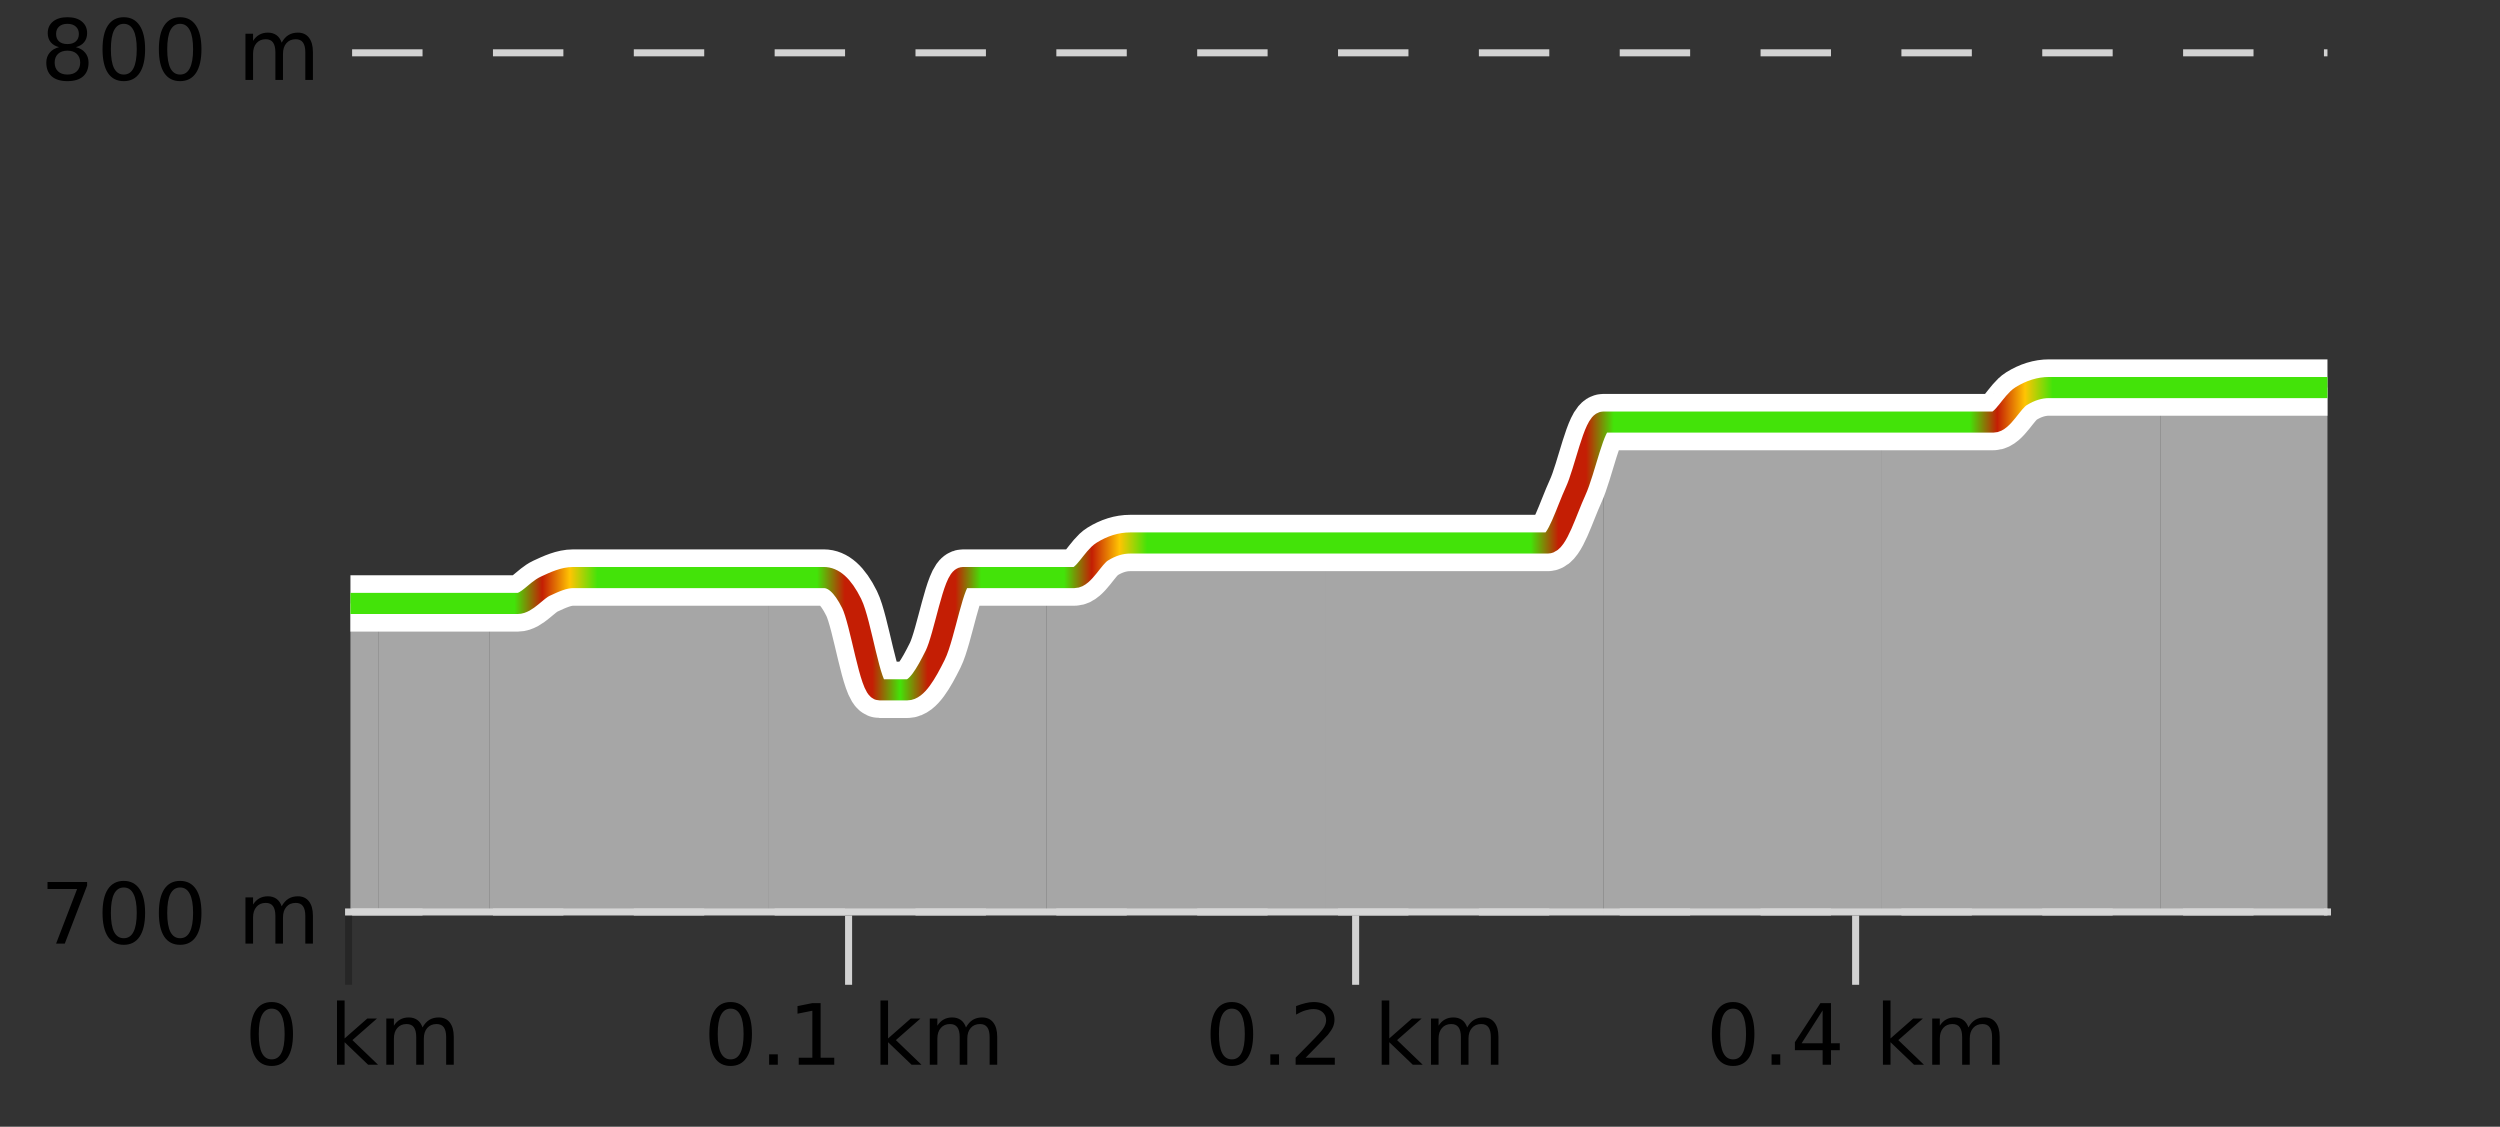
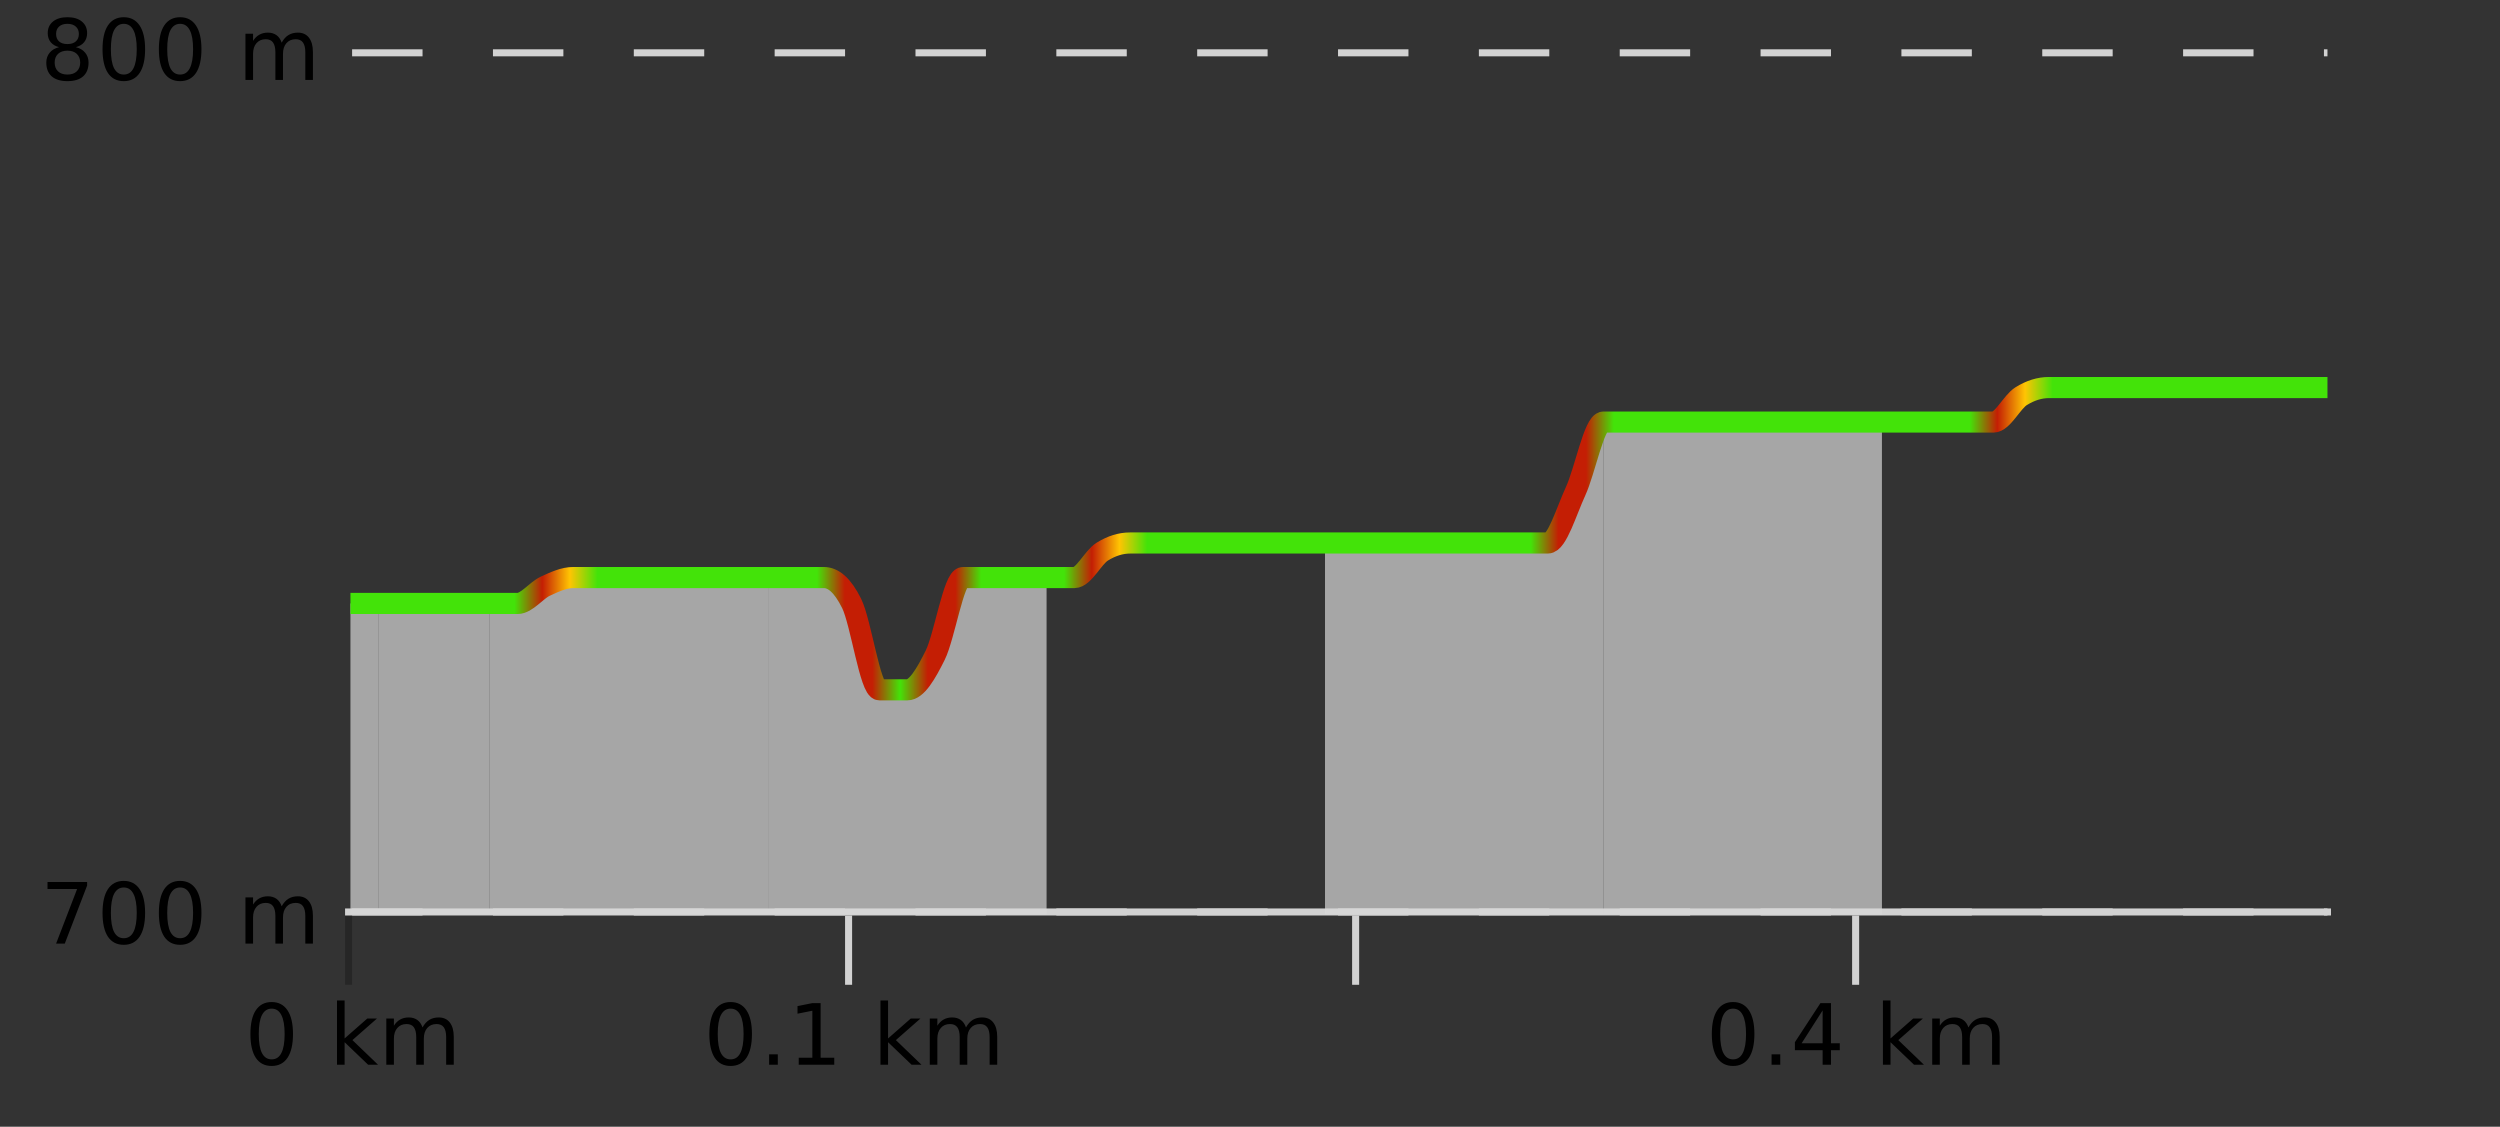
<svg xmlns="http://www.w3.org/2000/svg" width="355pt" height="160pt" viewBox="0 0 355 160" version="1.1">
  <rect x="0" y="0" width="355" height="160" fill="#333333" stroke="none" />
  <defs>
    <clipPath id="clip1">
-       <path d="M 306 55 L 330.5 55 L 330.5 129.84 L 306 129.84 Z M 306 55 " />
-     </clipPath>
+       </clipPath>
    <clipPath id="clip2">
-       <path d="M 267 55 L 307 55 L 307 129.84 L 267 129.84 Z M 267 55 " />
-     </clipPath>
+       </clipPath>
    <clipPath id="clip3">
      <path d="M 227 59 L 268 59 L 268 129.84 L 227 129.84 Z M 227 59 " />
    </clipPath>
    <clipPath id="clip4">
      <path d="M 188 59 L 228 59 L 228 129.84 L 188 129.84 Z M 188 59 " />
    </clipPath>
    <clipPath id="clip5">
      <path d="M 148 77 L 189 77 L 189 129.84 L 148 129.84 Z M 148 77 " />
    </clipPath>
    <clipPath id="clip6">
      <path d="M 109 82 L 149 82 L 149 129.84 L 109 129.84 Z M 109 82 " />
    </clipPath>
    <clipPath id="clip7">
      <path d="M 69 82 L 110 82 L 110 129.84 L 69 129.84 Z M 69 82 " />
    </clipPath>
    <clipPath id="clip8">
      <path d="M 53 85 L 70 85 L 70 129.84 L 53 129.84 Z M 53 85 " />
    </clipPath>
    <clipPath id="clip9">
      <path d="M 49.762 85 L 54 85 L 54 129.84 L 49.762 129.84 Z M 49.762 85 " />
    </clipPath>
    <clipPath id="clip10">
      <path d="M 45.762 3.199 L 334.5 3.199 L 334.5 133.84 L 45.762 133.84 Z M 45.762 3.199 " />
    </clipPath>
    <clipPath id="clip11">
      <path d="M 48.262 12 L 332 12 L 332 131.34 L 48.262 131.34 Z M 48.262 12 " />
    </clipPath>
    <linearGradient id="linear0" gradientUnits="userSpaceOnUse" x1="49.76" y1="0" x2="330.5" y2="0">
      <stop offset="0" style="stop-color:rgb(26.275%,89.02%,3.529%);stop-opacity:1;" />
      <stop offset="0.014" style="stop-color:rgb(26.275%,89.02%,3.529%);stop-opacity:1;" />
      <stop offset="0.028" style="stop-color:rgb(26.275%,89.02%,3.529%);stop-opacity:1;" />
      <stop offset="0.042" style="stop-color:rgb(26.275%,89.02%,3.529%);stop-opacity:1;" />
      <stop offset="0.056" style="stop-color:rgb(26.275%,89.02%,3.529%);stop-opacity:1;" />
      <stop offset="0.069" style="stop-color:rgb(26.275%,89.02%,3.529%);stop-opacity:1;" />
      <stop offset="0.083" style="stop-color:rgb(26.275%,89.02%,3.529%);stop-opacity:1;" />
      <stop offset="0.097" style="stop-color:rgb(76.863%,11.765%,1.569%);stop-opacity:1;" />
      <stop offset="0.111" style="stop-color:rgb(100%,76.863%,1.176%);stop-opacity:1;" />
      <stop offset="0.125" style="stop-color:rgb(26.275%,89.02%,3.529%);stop-opacity:1;" />
      <stop offset="0.139" style="stop-color:rgb(26.275%,89.02%,3.529%);stop-opacity:1;" />
      <stop offset="0.153" style="stop-color:rgb(26.275%,89.02%,3.529%);stop-opacity:1;" />
      <stop offset="0.167" style="stop-color:rgb(26.275%,89.02%,3.529%);stop-opacity:1;" />
      <stop offset="0.181" style="stop-color:rgb(26.275%,89.02%,3.529%);stop-opacity:1;" />
      <stop offset="0.194" style="stop-color:rgb(26.275%,89.02%,3.529%);stop-opacity:1;" />
      <stop offset="0.208" style="stop-color:rgb(26.275%,89.02%,3.529%);stop-opacity:1;" />
      <stop offset="0.222" style="stop-color:rgb(26.275%,89.02%,3.529%);stop-opacity:1;" />
      <stop offset="0.236" style="stop-color:rgb(26.275%,89.02%,3.529%);stop-opacity:1;" />
      <stop offset="0.25" style="stop-color:rgb(76.863%,11.765%,1.569%);stop-opacity:1;" />
      <stop offset="0.264" style="stop-color:rgb(76.863%,11.765%,1.569%);stop-opacity:1;" />
      <stop offset="0.278" style="stop-color:rgb(26.275%,89.02%,3.529%);stop-opacity:1;" />
      <stop offset="0.292" style="stop-color:rgb(76.863%,11.765%,1.569%);stop-opacity:1;" />
      <stop offset="0.306" style="stop-color:rgb(76.863%,11.765%,1.569%);stop-opacity:1;" />
      <stop offset="0.319" style="stop-color:rgb(26.275%,89.02%,3.529%);stop-opacity:1;" />
      <stop offset="0.333" style="stop-color:rgb(26.275%,89.02%,3.529%);stop-opacity:1;" />
      <stop offset="0.347" style="stop-color:rgb(26.275%,89.02%,3.529%);stop-opacity:1;" />
      <stop offset="0.361" style="stop-color:rgb(26.275%,89.02%,3.529%);stop-opacity:1;" />
      <stop offset="0.375" style="stop-color:rgb(76.863%,11.765%,1.569%);stop-opacity:1;" />
      <stop offset="0.389" style="stop-color:rgb(100%,76.863%,1.176%);stop-opacity:1;" />
      <stop offset="0.403" style="stop-color:rgb(26.275%,89.02%,3.529%);stop-opacity:1;" />
      <stop offset="0.417" style="stop-color:rgb(26.275%,89.02%,3.529%);stop-opacity:1;" />
      <stop offset="0.431" style="stop-color:rgb(26.275%,89.02%,3.529%);stop-opacity:1;" />
      <stop offset="0.444" style="stop-color:rgb(26.275%,89.02%,3.529%);stop-opacity:1;" />
      <stop offset="0.458" style="stop-color:rgb(26.275%,89.02%,3.529%);stop-opacity:1;" />
      <stop offset="0.472" style="stop-color:rgb(26.275%,89.02%,3.529%);stop-opacity:1;" />
      <stop offset="0.486" style="stop-color:rgb(26.275%,89.02%,3.529%);stop-opacity:1;" />
      <stop offset="0.5" style="stop-color:rgb(26.275%,89.02%,3.529%);stop-opacity:1;" />
      <stop offset="0.514" style="stop-color:rgb(26.275%,89.02%,3.529%);stop-opacity:1;" />
      <stop offset="0.528" style="stop-color:rgb(26.275%,89.02%,3.529%);stop-opacity:1;" />
      <stop offset="0.542" style="stop-color:rgb(26.275%,89.02%,3.529%);stop-opacity:1;" />
      <stop offset="0.556" style="stop-color:rgb(26.275%,89.02%,3.529%);stop-opacity:1;" />
      <stop offset="0.569" style="stop-color:rgb(26.275%,89.02%,3.529%);stop-opacity:1;" />
      <stop offset="0.583" style="stop-color:rgb(26.275%,89.02%,3.529%);stop-opacity:1;" />
      <stop offset="0.597" style="stop-color:rgb(26.275%,89.02%,3.529%);stop-opacity:1;" />
      <stop offset="0.611" style="stop-color:rgb(76.863%,11.765%,1.569%);stop-opacity:1;" />
      <stop offset="0.625" style="stop-color:rgb(76.863%,11.765%,1.569%);stop-opacity:1;" />
      <stop offset="0.639" style="stop-color:rgb(26.275%,89.02%,3.529%);stop-opacity:1;" />
      <stop offset="0.653" style="stop-color:rgb(26.275%,89.02%,3.529%);stop-opacity:1;" />
      <stop offset="0.667" style="stop-color:rgb(26.275%,89.02%,3.529%);stop-opacity:1;" />
      <stop offset="0.681" style="stop-color:rgb(26.275%,89.02%,3.529%);stop-opacity:1;" />
      <stop offset="0.694" style="stop-color:rgb(26.275%,89.02%,3.529%);stop-opacity:1;" />
      <stop offset="0.708" style="stop-color:rgb(26.275%,89.02%,3.529%);stop-opacity:1;" />
      <stop offset="0.722" style="stop-color:rgb(26.275%,89.02%,3.529%);stop-opacity:1;" />
      <stop offset="0.736" style="stop-color:rgb(26.275%,89.02%,3.529%);stop-opacity:1;" />
      <stop offset="0.75" style="stop-color:rgb(26.275%,89.02%,3.529%);stop-opacity:1;" />
      <stop offset="0.764" style="stop-color:rgb(26.275%,89.02%,3.529%);stop-opacity:1;" />
      <stop offset="0.778" style="stop-color:rgb(26.275%,89.02%,3.529%);stop-opacity:1;" />
      <stop offset="0.792" style="stop-color:rgb(26.275%,89.02%,3.529%);stop-opacity:1;" />
      <stop offset="0.806" style="stop-color:rgb(26.275%,89.02%,3.529%);stop-opacity:1;" />
      <stop offset="0.819" style="stop-color:rgb(26.275%,89.02%,3.529%);stop-opacity:1;" />
      <stop offset="0.833" style="stop-color:rgb(76.863%,11.765%,1.569%);stop-opacity:1;" />
      <stop offset="0.847" style="stop-color:rgb(100%,76.863%,1.176%);stop-opacity:1;" />
      <stop offset="0.861" style="stop-color:rgb(26.275%,89.02%,3.529%);stop-opacity:1;" />
      <stop offset="0.875" style="stop-color:rgb(26.275%,89.02%,3.529%);stop-opacity:1;" />
      <stop offset="0.889" style="stop-color:rgb(26.275%,89.02%,3.529%);stop-opacity:1;" />
      <stop offset="0.903" style="stop-color:rgb(26.275%,89.02%,3.529%);stop-opacity:1;" />
      <stop offset="0.917" style="stop-color:rgb(26.275%,89.02%,3.529%);stop-opacity:1;" />
      <stop offset="0.931" style="stop-color:rgb(26.275%,89.02%,3.529%);stop-opacity:1;" />
      <stop offset="0.944" style="stop-color:rgb(26.275%,89.02%,3.529%);stop-opacity:1;" />
      <stop offset="0.958" style="stop-color:rgb(26.275%,89.02%,3.529%);stop-opacity:1;" />
      <stop offset="0.972" style="stop-color:rgb(26.275%,89.02%,3.529%);stop-opacity:1;" />
      <stop offset="0.986" style="stop-color:rgb(26.275%,89.02%,3.529%);stop-opacity:1;" />
      <stop offset="1" style="stop-color:rgb(26.275%,89.02%,3.529%);stop-opacity:1;" />
    </linearGradient>
  </defs>
  <g id="surface1">
    <path style="fill:none;stroke-width:1;stroke-linecap:butt;stroke-linejoin:miter;stroke:rgb(0%,0%,0%);stroke-opacity:0.247;stroke-miterlimit:10;" d="M 49.5 130 L 49.5 139.84 " />
    <path style="fill:none;stroke-width:1;stroke-linecap:butt;stroke-linejoin:miter;stroke:rgb(82.353%,82.353%,82.353%);stroke-opacity:1;stroke-miterlimit:10;" d="M 120.5 130 L 120.5 139.84 " />
    <path style="fill:none;stroke-width:1;stroke-linecap:butt;stroke-linejoin:miter;stroke:rgb(82.353%,82.353%,82.353%);stroke-opacity:1;stroke-miterlimit:10;" d="M 192.5 130 L 192.5 139.84 " />
    <path style="fill:none;stroke-width:1;stroke-linecap:butt;stroke-linejoin:miter;stroke:rgb(82.353%,82.353%,82.353%);stroke-opacity:1;stroke-miterlimit:10;" d="M 263.5 130 L 263.5 139.84 " />
    <path style="fill:none;stroke-width:1;stroke-linecap:butt;stroke-linejoin:miter;stroke:rgb(82.353%,82.353%,82.353%);stroke-opacity:1;stroke-miterlimit:10;" d="M 49 129.5 L 331 129.5 " />
    <path style=" stroke:none;fill-rule:nonzero;fill:rgb(0%,0%,0%);fill-opacity:1;" d="M 38.574 143.227 C 37.969 143.227 37.512 143.531 37.199 144.133 C 36.895 144.727 36.746 145.629 36.746 146.836 C 36.746 148.035 36.895 148.938 37.199 149.539 C 37.512 150.133 37.969 150.43 38.574 150.43 C 39.188 150.43 39.645 150.133 39.949 149.539 C 40.262 148.938 40.418 148.035 40.418 146.836 C 40.418 145.629 40.262 144.727 39.949 144.133 C 39.645 143.531 39.188 143.227 38.574 143.227 Z M 38.574 142.289 C 39.551 142.289 40.301 142.68 40.824 143.461 C 41.344 144.234 41.605 145.359 41.605 146.836 C 41.605 148.305 41.344 149.43 40.824 150.211 C 40.301 150.984 39.551 151.367 38.574 151.367 C 37.594 151.367 36.844 150.984 36.324 150.211 C 35.812 149.43 35.559 148.305 35.559 146.836 C 35.559 145.359 35.812 144.234 36.324 143.461 C 36.844 142.68 37.594 142.289 38.574 142.289 Z M 47.855 142.07 L 48.934 142.07 L 48.934 147.461 L 52.152 144.633 L 53.527 144.633 L 50.043 147.695 L 53.684 151.195 L 52.277 151.195 L 48.934 147.992 L 48.934 151.195 L 47.855 151.195 Z M 59.996 145.898 C 60.266 145.41 60.59 145.051 60.965 144.82 C 61.34 144.594 61.781 144.477 62.293 144.477 C 62.98 144.477 63.504 144.719 63.871 145.195 C 64.246 145.676 64.434 146.352 64.434 147.227 L 64.434 151.195 L 63.355 151.195 L 63.355 147.273 C 63.355 146.641 63.238 146.172 63.012 145.867 C 62.793 145.566 62.453 145.414 61.996 145.414 C 61.434 145.414 60.988 145.602 60.668 145.977 C 60.344 146.344 60.184 146.848 60.184 147.492 L 60.184 151.195 L 59.105 151.195 L 59.105 147.273 C 59.105 146.641 58.988 146.172 58.762 145.867 C 58.543 145.566 58.199 145.414 57.73 145.414 C 57.176 145.414 56.738 145.602 56.418 145.977 C 56.094 146.344 55.934 146.848 55.934 147.492 L 55.934 151.195 L 54.855 151.195 L 54.855 144.633 L 55.934 144.633 L 55.934 145.648 C 56.184 145.254 56.48 144.961 56.824 144.773 C 57.168 144.578 57.574 144.477 58.043 144.477 C 58.52 144.477 58.926 144.598 59.262 144.836 C 59.594 145.078 59.84 145.43 59.996 145.898 Z M 34.762 140.055 " />
    <path style=" stroke:none;fill-rule:nonzero;fill:rgb(0%,0%,0%);fill-opacity:1;" d="M 103.746 143.227 C 103.141 143.227 102.684 143.531 102.371 144.133 C 102.066 144.727 101.918 145.629 101.918 146.836 C 101.918 148.035 102.066 148.938 102.371 149.539 C 102.684 150.133 103.141 150.43 103.746 150.43 C 104.359 150.43 104.816 150.133 105.121 149.539 C 105.434 148.938 105.59 148.035 105.59 146.836 C 105.59 145.629 105.434 144.727 105.121 144.133 C 104.816 143.531 104.359 143.227 103.746 143.227 Z M 103.746 142.289 C 104.723 142.289 105.473 142.68 105.996 143.461 C 106.516 144.234 106.777 145.359 106.777 146.836 C 106.777 148.305 106.516 149.43 105.996 150.211 C 105.473 150.984 104.723 151.367 103.746 151.367 C 102.766 151.367 102.016 150.984 101.496 150.211 C 100.984 149.43 100.73 148.305 100.73 146.836 C 100.73 145.359 100.984 144.234 101.496 143.461 C 102.016 142.68 102.766 142.289 103.746 142.289 Z M 109.215 149.711 L 110.449 149.711 L 110.449 151.195 L 109.215 151.195 Z M 113.418 150.195 L 115.355 150.195 L 115.355 143.523 L 113.246 143.945 L 113.246 142.867 L 115.34 142.445 L 116.527 142.445 L 116.527 150.195 L 118.465 150.195 L 118.465 151.195 L 113.418 151.195 Z M 125.027 142.07 L 126.105 142.07 L 126.105 147.461 L 129.324 144.633 L 130.699 144.633 L 127.215 147.695 L 130.855 151.195 L 129.449 151.195 L 126.105 147.992 L 126.105 151.195 L 125.027 151.195 Z M 137.168 145.898 C 137.438 145.41 137.762 145.051 138.137 144.82 C 138.512 144.594 138.953 144.477 139.465 144.477 C 140.152 144.477 140.676 144.719 141.043 145.195 C 141.418 145.676 141.605 146.352 141.605 147.227 L 141.605 151.195 L 140.527 151.195 L 140.527 147.273 C 140.527 146.641 140.41 146.172 140.184 145.867 C 139.965 145.566 139.625 145.414 139.168 145.414 C 138.605 145.414 138.16 145.602 137.84 145.977 C 137.516 146.344 137.355 146.848 137.355 147.492 L 137.355 151.195 L 136.277 151.195 L 136.277 147.273 C 136.277 146.641 136.16 146.172 135.934 145.867 C 135.715 145.566 135.371 145.414 134.902 145.414 C 134.348 145.414 133.91 145.602 133.59 145.977 C 133.266 146.344 133.105 146.848 133.105 147.492 L 133.105 151.195 L 132.027 151.195 L 132.027 144.633 L 133.105 144.633 L 133.105 145.648 C 133.355 145.254 133.652 144.961 133.996 144.773 C 134.34 144.578 134.746 144.477 135.215 144.477 C 135.691 144.477 136.098 144.598 136.434 144.836 C 136.766 145.078 137.012 145.43 137.168 145.898 Z M 99.934 140.055 " />
-     <path style=" stroke:none;fill-rule:nonzero;fill:rgb(0%,0%,0%);fill-opacity:1;" d="M 174.918 143.227 C 174.312 143.227 173.855 143.531 173.543 144.133 C 173.238 144.727 173.09 145.629 173.09 146.836 C 173.09 148.035 173.238 148.938 173.543 149.539 C 173.855 150.133 174.312 150.43 174.918 150.43 C 175.531 150.43 175.988 150.133 176.293 149.539 C 176.605 148.938 176.762 148.035 176.762 146.836 C 176.762 145.629 176.605 144.727 176.293 144.133 C 175.988 143.531 175.531 143.227 174.918 143.227 Z M 174.918 142.289 C 175.895 142.289 176.645 142.68 177.168 143.461 C 177.688 144.234 177.949 145.359 177.949 146.836 C 177.949 148.305 177.688 149.43 177.168 150.211 C 176.645 150.984 175.895 151.367 174.918 151.367 C 173.938 151.367 173.188 150.984 172.668 150.211 C 172.156 149.43 171.902 148.305 171.902 146.836 C 171.902 145.359 172.156 144.234 172.668 143.461 C 173.188 142.68 173.938 142.289 174.918 142.289 Z M 180.387 149.711 L 181.621 149.711 L 181.621 151.195 L 180.387 151.195 Z M 185.402 150.195 L 189.543 150.195 L 189.543 151.195 L 183.98 151.195 L 183.98 150.195 C 184.426 149.738 185.035 149.117 185.809 148.336 C 186.59 147.547 187.078 147.035 187.277 146.805 C 187.66 146.391 187.926 146.035 188.074 145.742 C 188.23 145.441 188.309 145.148 188.309 144.867 C 188.309 144.398 188.141 144.02 187.809 143.727 C 187.484 143.438 187.062 143.289 186.543 143.289 C 186.168 143.289 185.77 143.352 185.355 143.477 C 184.949 143.602 184.512 143.801 184.043 144.07 L 184.043 142.867 C 184.52 142.68 184.965 142.539 185.371 142.445 C 185.785 142.344 186.168 142.289 186.512 142.289 C 187.418 142.289 188.141 142.52 188.684 142.977 C 189.223 143.426 189.496 144.031 189.496 144.789 C 189.496 145.145 189.426 145.484 189.293 145.805 C 189.156 146.129 188.91 146.508 188.559 146.945 C 188.453 147.062 188.141 147.391 187.621 147.93 C 187.098 148.473 186.359 149.227 185.402 150.195 Z M 196.199 142.07 L 197.277 142.07 L 197.277 147.461 L 200.496 144.633 L 201.871 144.633 L 198.387 147.695 L 202.027 151.195 L 200.621 151.195 L 197.277 147.992 L 197.277 151.195 L 196.199 151.195 Z M 208.34 145.898 C 208.609 145.41 208.934 145.051 209.309 144.82 C 209.684 144.594 210.125 144.477 210.637 144.477 C 211.324 144.477 211.848 144.719 212.215 145.195 C 212.59 145.676 212.777 146.352 212.777 147.227 L 212.777 151.195 L 211.699 151.195 L 211.699 147.273 C 211.699 146.641 211.582 146.172 211.355 145.867 C 211.137 145.566 210.797 145.414 210.34 145.414 C 209.777 145.414 209.332 145.602 209.012 145.977 C 208.688 146.344 208.527 146.848 208.527 147.492 L 208.527 151.195 L 207.449 151.195 L 207.449 147.273 C 207.449 146.641 207.332 146.172 207.105 145.867 C 206.887 145.566 206.543 145.414 206.074 145.414 C 205.52 145.414 205.082 145.602 204.762 145.977 C 204.438 146.344 204.277 146.848 204.277 147.492 L 204.277 151.195 L 203.199 151.195 L 203.199 144.633 L 204.277 144.633 L 204.277 145.648 C 204.527 145.254 204.824 144.961 205.168 144.773 C 205.512 144.578 205.918 144.477 206.387 144.477 C 206.863 144.477 207.27 144.598 207.605 144.836 C 207.938 145.078 208.184 145.43 208.34 145.898 Z M 171.105 140.055 " />
    <path style=" stroke:none;fill-rule:nonzero;fill:rgb(0%,0%,0%);fill-opacity:1;" d="M 246.094 143.227 C 245.488 143.227 245.031 143.531 244.719 144.133 C 244.414 144.727 244.266 145.629 244.266 146.836 C 244.266 148.035 244.414 148.938 244.719 149.539 C 245.031 150.133 245.488 150.43 246.094 150.43 C 246.707 150.43 247.164 150.133 247.469 149.539 C 247.781 148.938 247.938 148.035 247.938 146.836 C 247.938 145.629 247.781 144.727 247.469 144.133 C 247.164 143.531 246.707 143.227 246.094 143.227 Z M 246.094 142.289 C 247.07 142.289 247.82 142.68 248.344 143.461 C 248.863 144.234 249.125 145.359 249.125 146.836 C 249.125 148.305 248.863 149.43 248.344 150.211 C 247.82 150.984 247.07 151.367 246.094 151.367 C 245.113 151.367 244.363 150.984 243.844 150.211 C 243.332 149.43 243.078 148.305 243.078 146.836 C 243.078 145.359 243.332 144.234 243.844 143.461 C 244.363 142.68 245.113 142.289 246.094 142.289 Z M 251.562 149.711 L 252.797 149.711 L 252.797 151.195 L 251.562 151.195 Z M 258.812 143.477 L 255.828 148.148 L 258.812 148.148 Z M 258.5 142.445 L 260 142.445 L 260 148.148 L 261.25 148.148 L 261.25 149.133 L 260 149.133 L 260 151.195 L 258.812 151.195 L 258.812 149.133 L 254.875 149.133 L 254.875 147.992 Z M 267.375 142.07 L 268.453 142.07 L 268.453 147.461 L 271.672 144.633 L 273.047 144.633 L 269.562 147.695 L 273.203 151.195 L 271.797 151.195 L 268.453 147.992 L 268.453 151.195 L 267.375 151.195 Z M 279.516 145.898 C 279.785 145.41 280.109 145.051 280.484 144.82 C 280.859 144.594 281.301 144.477 281.812 144.477 C 282.5 144.477 283.023 144.719 283.391 145.195 C 283.766 145.676 283.953 146.352 283.953 147.227 L 283.953 151.195 L 282.875 151.195 L 282.875 147.273 C 282.875 146.641 282.758 146.172 282.531 145.867 C 282.312 145.566 281.973 145.414 281.516 145.414 C 280.953 145.414 280.508 145.602 280.188 145.977 C 279.863 146.344 279.703 146.848 279.703 147.492 L 279.703 151.195 L 278.625 151.195 L 278.625 147.273 C 278.625 146.641 278.508 146.172 278.281 145.867 C 278.062 145.566 277.719 145.414 277.25 145.414 C 276.695 145.414 276.258 145.602 275.938 145.977 C 275.613 146.344 275.453 146.848 275.453 147.492 L 275.453 151.195 L 274.375 151.195 L 274.375 144.633 L 275.453 144.633 L 275.453 145.648 C 275.703 145.254 276 144.961 276.344 144.773 C 276.688 144.578 277.094 144.477 277.562 144.477 C 278.039 144.477 278.445 144.598 278.781 144.836 C 279.113 145.078 279.359 145.43 279.516 145.898 Z M 242.281 140.055 " />
    <path style="fill:none;stroke-width:1;stroke-linecap:butt;stroke-linejoin:miter;stroke:rgb(82.353%,82.353%,82.353%);stroke-opacity:1;stroke-dasharray:10,10;stroke-miterlimit:10;" d="M 50 7.5 L 330.5 7.5 " />
    <path style="fill:none;stroke-width:1;stroke-linecap:butt;stroke-linejoin:miter;stroke:rgb(82.353%,82.353%,82.353%);stroke-opacity:1;stroke-dasharray:10,10;stroke-miterlimit:10;" d="M 50 129.5 L 330.5 129.5 " />
    <g clip-path="url(#clip1)" clip-rule="nonzero">
      <path style=" stroke:none;fill-rule:nonzero;fill:rgb(84.706%,84.706%,84.706%);fill-opacity:0.698;" d="M 306.777 55.031 C 308.094 55.031 309.41 55.031 310.73 55.031 C 312.047 55.031 313.367 55.031 314.684 55.031 C 316 55.031 317.32 55.031 318.637 55.031 C 319.957 55.031 321.273 55.031 322.594 55.031 C 323.91 55.031 325.227 55.031 326.547 55.031 C 327.863 55.031 329.184 55.031 330.5 55.031 L 330.5 129.84 L 306.777 129.84 Z M 306.777 55.031 " />
    </g>
    <g clip-path="url(#clip2)" clip-rule="nonzero">
      <path style=" stroke:none;fill-rule:nonzero;fill:rgb(84.706%,84.706%,84.706%);fill-opacity:0.698;" d="M 267.234 59.934 C 268.551 59.934 269.871 59.934 271.188 59.934 C 272.508 59.934 273.824 59.934 275.145 59.934 C 276.461 59.934 277.777 59.934 279.098 59.934 C 280.414 59.934 281.734 59.934 283.051 59.934 C 284.367 59.934 285.688 57.074 287.004 56.258 C 288.324 55.438 289.641 55.031 290.961 55.031 C 292.277 55.031 293.594 55.031 294.914 55.031 C 296.23 55.031 297.551 55.031 298.867 55.031 C 300.184 55.031 301.504 55.031 302.82 55.031 C 304.141 55.031 305.457 55.031 306.777 55.031 L 306.777 129.84 L 267.234 129.84 Z M 267.234 59.934 " />
    </g>
    <g clip-path="url(#clip3)" clip-rule="nonzero">
      <path style=" stroke:none;fill-rule:nonzero;fill:rgb(84.706%,84.706%,84.706%);fill-opacity:0.698;" d="M 227.695 59.934 C 229.012 59.934 230.328 59.934 231.648 59.934 C 232.965 59.934 234.285 59.934 235.602 59.934 C 236.922 59.934 238.238 59.934 239.555 59.934 C 240.875 59.934 242.191 59.934 243.512 59.934 C 244.828 59.934 246.145 59.934 247.465 59.934 C 248.781 59.934 250.102 59.934 251.418 59.934 C 252.738 59.934 254.055 59.934 255.371 59.934 C 256.691 59.934 258.008 59.934 259.328 59.934 C 260.645 59.934 261.961 59.934 263.281 59.934 C 264.598 59.934 265.918 59.934 267.234 59.934 L 267.234 129.84 L 227.695 129.84 Z M 227.695 59.934 " />
    </g>
    <g clip-path="url(#clip4)" clip-rule="nonzero">
-       <path style=" stroke:none;fill-rule:nonzero;fill:rgb(84.706%,84.706%,84.706%);fill-opacity:0.698;" d="M 188.152 77.105 C 189.473 77.105 190.789 77.105 192.105 77.105 C 193.426 77.105 194.742 77.105 196.062 77.105 C 197.379 77.105 198.695 77.105 200.016 77.105 C 201.332 77.105 202.652 77.105 203.969 77.105 C 205.289 77.105 206.605 77.105 207.922 77.105 C 209.242 77.105 210.559 77.105 211.879 77.105 C 213.195 77.105 214.512 77.105 215.832 77.105 C 217.148 77.105 218.469 77.105 219.785 77.105 C 221.105 77.105 222.422 72.609 223.738 69.746 C 225.059 66.887 226.375 63.207 227.695 59.934 L 227.695 129.84 L 188.152 129.84 Z M 188.152 77.105 " />
+       <path style=" stroke:none;fill-rule:nonzero;fill:rgb(84.706%,84.706%,84.706%);fill-opacity:0.698;" d="M 188.152 77.105 C 189.473 77.105 190.789 77.105 192.105 77.105 C 197.379 77.105 198.695 77.105 200.016 77.105 C 201.332 77.105 202.652 77.105 203.969 77.105 C 205.289 77.105 206.605 77.105 207.922 77.105 C 209.242 77.105 210.559 77.105 211.879 77.105 C 213.195 77.105 214.512 77.105 215.832 77.105 C 217.148 77.105 218.469 77.105 219.785 77.105 C 221.105 77.105 222.422 72.609 223.738 69.746 C 225.059 66.887 226.375 63.207 227.695 59.934 L 227.695 129.84 L 188.152 129.84 Z M 188.152 77.105 " />
    </g>
    <g clip-path="url(#clip5)" clip-rule="nonzero">
-       <path style=" stroke:none;fill-rule:nonzero;fill:rgb(84.706%,84.706%,84.706%);fill-opacity:0.698;" d="M 148.613 82.012 C 149.93 82.012 151.25 82.012 152.566 82.012 C 153.883 82.012 155.203 79.148 156.52 78.332 C 157.84 77.512 159.156 77.105 160.473 77.105 C 161.793 77.105 163.109 77.105 164.43 77.105 C 165.746 77.105 167.066 77.105 168.383 77.105 C 169.699 77.105 171.02 77.105 172.336 77.105 C 173.656 77.105 174.973 77.105 176.289 77.105 C 177.609 77.105 178.926 77.105 180.246 77.105 C 181.562 77.105 182.879 77.105 184.199 77.105 C 185.516 77.105 186.836 77.105 188.152 77.105 L 188.152 129.84 L 148.613 129.84 Z M 148.613 82.012 " />
-     </g>
+       </g>
    <g clip-path="url(#clip6)" clip-rule="nonzero">
      <path style=" stroke:none;fill-rule:nonzero;fill:rgb(84.706%,84.706%,84.706%);fill-opacity:0.698;" d="M 109.07 82.012 C 110.391 82.012 111.707 82.012 113.023 82.012 C 114.344 82.012 115.66 82.012 116.98 82.012 C 118.297 82.012 119.617 83.031 120.934 85.691 C 122.25 88.348 123.57 97.953 124.887 97.953 C 126.207 97.953 127.523 97.953 128.84 97.953 C 130.16 97.953 131.477 95.707 132.797 93.047 C 134.113 90.391 135.434 82.012 136.75 82.012 C 138.066 82.012 139.387 82.012 140.703 82.012 C 142.023 82.012 143.34 82.012 144.656 82.012 C 145.977 82.012 147.293 82.012 148.613 82.012 L 148.613 129.84 L 109.07 129.84 Z M 109.07 82.012 " />
    </g>
    <g clip-path="url(#clip7)" clip-rule="nonzero">
      <path style=" stroke:none;fill-rule:nonzero;fill:rgb(84.706%,84.706%,84.706%);fill-opacity:0.698;" d="M 69.531 85.691 C 70.848 85.691 72.168 85.691 73.484 85.691 C 74.801 85.691 76.121 83.852 77.438 83.238 C 78.758 82.625 80.074 82.012 81.395 82.012 C 82.711 82.012 84.027 82.012 85.348 82.012 C 86.664 82.012 87.984 82.012 89.301 82.012 C 90.617 82.012 91.938 82.012 93.254 82.012 C 94.574 82.012 95.891 82.012 97.211 82.012 C 98.527 82.012 99.844 82.012 101.164 82.012 C 102.48 82.012 103.801 82.012 105.117 82.012 C 106.434 82.012 107.754 82.012 109.07 82.012 L 109.07 129.84 L 69.531 129.84 Z M 69.531 85.691 " />
    </g>
    <g clip-path="url(#clip8)" clip-rule="nonzero">
      <path style=" stroke:none;fill-rule:nonzero;fill:rgb(84.706%,84.706%,84.706%);fill-opacity:0.698;" d="M 53.715 85.691 C 55.031 85.691 56.352 85.691 57.668 85.691 C 58.984 85.691 60.305 85.691 61.621 85.691 C 62.941 85.691 64.258 85.691 65.578 85.691 C 66.895 85.691 68.211 85.691 69.531 85.691 L 69.531 129.84 L 53.715 129.84 Z M 53.715 85.691 " />
    </g>
    <g clip-path="url(#clip9)" clip-rule="nonzero">
      <path style=" stroke:none;fill-rule:nonzero;fill:rgb(84.706%,84.706%,84.706%);fill-opacity:0.698;" d="M 49.762 85.691 C 51.078 85.691 52.395 85.691 53.715 85.691 L 53.715 129.84 L 49.762 129.84 Z M 49.762 85.691 " />
    </g>
    <g clip-path="url(#clip10)" clip-rule="nonzero">
-       <path style="fill:none;stroke-width:8;stroke-linecap:butt;stroke-linejoin:miter;stroke:rgb(100%,100%,100%);stroke-opacity:1;stroke-miterlimit:10;" d="M 49.762 85.691 C 51.078 85.691 52.395 85.691 53.715 85.691 C 55.031 85.691 56.352 85.691 57.668 85.691 C 58.984 85.691 60.305 85.691 61.621 85.691 C 62.941 85.691 64.258 85.691 65.578 85.691 C 66.895 85.691 68.211 85.691 69.531 85.691 C 70.848 85.691 72.168 85.691 73.484 85.691 C 74.801 85.691 76.121 83.852 77.438 83.238 C 78.758 82.625 80.074 82.012 81.395 82.012 C 82.711 82.012 84.027 82.012 85.348 82.012 C 86.664 82.012 87.984 82.012 89.301 82.012 C 90.617 82.012 91.938 82.012 93.254 82.012 C 94.574 82.012 95.891 82.012 97.211 82.012 C 98.527 82.012 99.844 82.012 101.164 82.012 C 102.48 82.012 103.801 82.012 105.117 82.012 C 106.434 82.012 107.754 82.012 109.07 82.012 C 110.391 82.012 111.707 82.012 113.023 82.012 C 114.344 82.012 115.66 82.012 116.98 82.012 C 118.297 82.012 119.617 83.031 120.934 85.691 C 122.25 88.348 123.57 97.953 124.887 97.953 C 126.207 97.953 127.523 97.953 128.84 97.953 C 130.16 97.953 131.477 95.707 132.797 93.047 C 134.113 90.391 135.434 82.012 136.75 82.012 C 138.066 82.012 139.387 82.012 140.703 82.012 C 142.023 82.012 143.34 82.012 144.656 82.012 C 145.977 82.012 147.293 82.012 148.613 82.012 C 149.93 82.012 151.25 82.012 152.566 82.012 C 153.883 82.012 155.203 79.148 156.52 78.332 C 157.84 77.512 159.156 77.105 160.473 77.105 C 161.793 77.105 163.109 77.105 164.43 77.105 C 165.746 77.105 167.066 77.105 168.383 77.105 C 169.699 77.105 171.02 77.105 172.336 77.105 C 173.656 77.105 174.973 77.105 176.289 77.105 C 177.609 77.105 178.926 77.105 180.246 77.105 C 181.562 77.105 182.879 77.105 184.199 77.105 C 185.516 77.105 186.836 77.105 188.152 77.105 C 189.473 77.105 190.789 77.105 192.105 77.105 C 193.426 77.105 194.742 77.105 196.062 77.105 C 197.379 77.105 198.695 77.105 200.016 77.105 C 201.332 77.105 202.652 77.105 203.969 77.105 C 205.289 77.105 206.605 77.105 207.922 77.105 C 209.242 77.105 210.559 77.105 211.879 77.105 C 213.195 77.105 214.512 77.105 215.832 77.105 C 217.148 77.105 218.469 77.105 219.785 77.105 C 221.105 77.105 222.422 72.609 223.738 69.746 C 225.059 66.887 226.375 59.934 227.695 59.934 C 229.012 59.934 230.328 59.934 231.648 59.934 C 232.965 59.934 234.285 59.934 235.602 59.934 C 236.922 59.934 238.238 59.934 239.555 59.934 C 240.875 59.934 242.191 59.934 243.512 59.934 C 244.828 59.934 246.145 59.934 247.465 59.934 C 248.781 59.934 250.102 59.934 251.418 59.934 C 252.738 59.934 254.055 59.934 255.371 59.934 C 256.691 59.934 258.008 59.934 259.328 59.934 C 260.645 59.934 261.961 59.934 263.281 59.934 C 264.598 59.934 265.918 59.934 267.234 59.934 C 268.551 59.934 269.871 59.934 271.188 59.934 C 272.508 59.934 273.824 59.934 275.145 59.934 C 276.461 59.934 277.777 59.934 279.098 59.934 C 280.414 59.934 281.734 59.934 283.051 59.934 C 284.367 59.934 285.688 57.074 287.004 56.258 C 288.324 55.438 289.641 55.031 290.961 55.031 C 292.277 55.031 293.594 55.031 294.914 55.031 C 296.23 55.031 297.551 55.031 298.867 55.031 C 300.184 55.031 301.504 55.031 302.82 55.031 C 304.141 55.031 305.457 55.031 306.777 55.031 C 308.094 55.031 309.41 55.031 310.73 55.031 C 312.047 55.031 313.367 55.031 314.684 55.031 C 316 55.031 317.32 55.031 318.637 55.031 C 319.957 55.031 321.273 55.031 322.594 55.031 C 323.91 55.031 325.227 55.031 326.547 55.031 C 327.863 55.031 329.184 55.031 330.5 55.031 " />
-     </g>
+       </g>
    <g clip-path="url(#clip11)" clip-rule="nonzero">
      <path style="fill:none;stroke-width:3;stroke-linecap:butt;stroke-linejoin:miter;stroke:url(#linear0);stroke-miterlimit:10;" d="M 49.762 85.691 C 51.078 85.691 52.395 85.691 53.715 85.691 C 55.031 85.691 56.352 85.691 57.668 85.691 C 58.984 85.691 60.305 85.691 61.621 85.691 C 62.941 85.691 64.258 85.691 65.578 85.691 C 66.895 85.691 68.211 85.691 69.531 85.691 C 70.848 85.691 72.168 85.691 73.484 85.691 C 74.801 85.691 76.121 83.852 77.438 83.238 C 78.758 82.625 80.074 82.012 81.395 82.012 C 82.711 82.012 84.027 82.012 85.348 82.012 C 86.664 82.012 87.984 82.012 89.301 82.012 C 90.617 82.012 91.938 82.012 93.254 82.012 C 94.574 82.012 95.891 82.012 97.211 82.012 C 98.527 82.012 99.844 82.012 101.164 82.012 C 102.48 82.012 103.801 82.012 105.117 82.012 C 106.434 82.012 107.754 82.012 109.07 82.012 C 110.391 82.012 111.707 82.012 113.023 82.012 C 114.344 82.012 115.66 82.012 116.98 82.012 C 118.297 82.012 119.617 83.031 120.934 85.691 C 122.25 88.348 123.57 97.953 124.887 97.953 C 126.207 97.953 127.523 97.953 128.84 97.953 C 130.16 97.953 131.477 95.707 132.797 93.047 C 134.113 90.391 135.434 82.012 136.75 82.012 C 138.066 82.012 139.387 82.012 140.703 82.012 C 142.023 82.012 143.34 82.012 144.656 82.012 C 145.977 82.012 147.293 82.012 148.613 82.012 C 149.93 82.012 151.25 82.012 152.566 82.012 C 153.883 82.012 155.203 79.148 156.52 78.332 C 157.84 77.512 159.156 77.105 160.473 77.105 C 161.793 77.105 163.109 77.105 164.43 77.105 C 165.746 77.105 167.066 77.105 168.383 77.105 C 169.699 77.105 171.02 77.105 172.336 77.105 C 173.656 77.105 174.973 77.105 176.289 77.105 C 177.609 77.105 178.926 77.105 180.246 77.105 C 181.562 77.105 182.879 77.105 184.199 77.105 C 185.516 77.105 186.836 77.105 188.152 77.105 C 189.473 77.105 190.789 77.105 192.105 77.105 C 193.426 77.105 194.742 77.105 196.062 77.105 C 197.379 77.105 198.695 77.105 200.016 77.105 C 201.332 77.105 202.652 77.105 203.969 77.105 C 205.289 77.105 206.605 77.105 207.922 77.105 C 209.242 77.105 210.559 77.105 211.879 77.105 C 213.195 77.105 214.512 77.105 215.832 77.105 C 217.148 77.105 218.469 77.105 219.785 77.105 C 221.105 77.105 222.422 72.609 223.738 69.746 C 225.059 66.887 226.375 59.934 227.695 59.934 C 229.012 59.934 230.328 59.934 231.648 59.934 C 232.965 59.934 234.285 59.934 235.602 59.934 C 236.922 59.934 238.238 59.934 239.555 59.934 C 240.875 59.934 242.191 59.934 243.512 59.934 C 244.828 59.934 246.145 59.934 247.465 59.934 C 248.781 59.934 250.102 59.934 251.418 59.934 C 252.738 59.934 254.055 59.934 255.371 59.934 C 256.691 59.934 258.008 59.934 259.328 59.934 C 260.645 59.934 261.961 59.934 263.281 59.934 C 264.598 59.934 265.918 59.934 267.234 59.934 C 268.551 59.934 269.871 59.934 271.188 59.934 C 272.508 59.934 273.824 59.934 275.145 59.934 C 276.461 59.934 277.777 59.934 279.098 59.934 C 280.414 59.934 281.734 59.934 283.051 59.934 C 284.367 59.934 285.688 57.074 287.004 56.258 C 288.324 55.438 289.641 55.031 290.961 55.031 C 292.277 55.031 293.594 55.031 294.914 55.031 C 296.23 55.031 297.551 55.031 298.867 55.031 C 300.184 55.031 301.504 55.031 302.82 55.031 C 304.141 55.031 305.457 55.031 306.777 55.031 C 308.094 55.031 309.41 55.031 310.73 55.031 C 312.047 55.031 313.367 55.031 314.684 55.031 C 316 55.031 317.32 55.031 318.637 55.031 C 319.957 55.031 321.273 55.031 322.594 55.031 C 323.91 55.031 325.227 55.031 326.547 55.031 C 327.863 55.031 329.184 55.031 330.5 55.031 " />
    </g>
    <path style=" stroke:none;fill-rule:nonzero;fill:rgb(0%,0%,0%);fill-opacity:1;" d="M 9.574 7.195 C 9.012 7.195 8.566 7.348 8.246 7.648 C 7.922 7.953 7.762 8.363 7.762 8.883 C 7.762 9.414 7.922 9.832 8.246 10.133 C 8.566 10.438 9.012 10.586 9.574 10.586 C 10.137 10.586 10.578 10.438 10.902 10.133 C 11.223 9.832 11.387 9.414 11.387 8.883 C 11.387 8.363 11.223 7.953 10.902 7.648 C 10.59 7.348 10.145 7.195 9.574 7.195 Z M 8.387 6.695 C 7.887 6.57 7.488 6.336 7.199 5.992 C 6.918 5.641 6.777 5.211 6.777 4.711 C 6.777 4.016 7.027 3.461 7.527 3.055 C 8.027 2.648 8.707 2.445 9.574 2.445 C 10.449 2.445 11.129 2.648 11.621 3.055 C 12.121 3.461 12.371 4.016 12.371 4.711 C 12.371 5.211 12.23 5.641 11.949 5.992 C 11.668 6.336 11.27 6.57 10.762 6.695 C 11.332 6.832 11.777 7.094 12.09 7.477 C 12.41 7.863 12.574 8.332 12.574 8.883 C 12.574 9.738 12.312 10.395 11.793 10.852 C 11.281 11.301 10.543 11.523 9.574 11.523 C 8.613 11.523 7.875 11.301 7.355 10.852 C 6.832 10.395 6.574 9.738 6.574 8.883 C 6.574 8.332 6.734 7.863 7.059 7.477 C 7.379 7.094 7.824 6.832 8.387 6.695 Z M 7.965 4.82 C 7.965 5.281 8.105 5.633 8.387 5.883 C 8.668 6.133 9.062 6.258 9.574 6.258 C 10.082 6.258 10.48 6.133 10.762 5.883 C 11.051 5.633 11.199 5.281 11.199 4.82 C 11.199 4.375 11.051 4.023 10.762 3.773 C 10.48 3.516 10.082 3.383 9.574 3.383 C 9.062 3.383 8.668 3.516 8.387 3.773 C 8.105 4.023 7.965 4.375 7.965 4.82 Z M 17.574 3.383 C 16.969 3.383 16.512 3.688 16.199 4.289 C 15.895 4.883 15.746 5.785 15.746 6.992 C 15.746 8.191 15.895 9.094 16.199 9.695 C 16.512 10.289 16.969 10.586 17.574 10.586 C 18.188 10.586 18.645 10.289 18.949 9.695 C 19.262 9.094 19.418 8.191 19.418 6.992 C 19.418 5.785 19.262 4.883 18.949 4.289 C 18.645 3.688 18.188 3.383 17.574 3.383 Z M 17.574 2.445 C 18.551 2.445 19.301 2.836 19.824 3.617 C 20.344 4.391 20.605 5.516 20.605 6.992 C 20.605 8.461 20.344 9.586 19.824 10.367 C 19.301 11.141 18.551 11.523 17.574 11.523 C 16.594 11.523 15.844 11.141 15.324 10.367 C 14.812 9.586 14.559 8.461 14.559 6.992 C 14.559 5.516 14.812 4.391 15.324 3.617 C 15.844 2.836 16.594 2.445 17.574 2.445 Z M 25.574 3.383 C 24.969 3.383 24.512 3.688 24.199 4.289 C 23.895 4.883 23.746 5.785 23.746 6.992 C 23.746 8.191 23.895 9.094 24.199 9.695 C 24.512 10.289 24.969 10.586 25.574 10.586 C 26.188 10.586 26.645 10.289 26.949 9.695 C 27.262 9.094 27.418 8.191 27.418 6.992 C 27.418 5.785 27.262 4.883 26.949 4.289 C 26.645 3.688 26.188 3.383 25.574 3.383 Z M 25.574 2.445 C 26.551 2.445 27.301 2.836 27.824 3.617 C 28.344 4.391 28.605 5.516 28.605 6.992 C 28.605 8.461 28.344 9.586 27.824 10.367 C 27.301 11.141 26.551 11.523 25.574 11.523 C 24.594 11.523 23.844 11.141 23.324 10.367 C 22.812 9.586 22.559 8.461 22.559 6.992 C 22.559 5.516 22.812 4.391 23.324 3.617 C 23.844 2.836 24.594 2.445 25.574 2.445 Z M 39.996 6.055 C 40.266 5.566 40.59 5.207 40.965 4.977 C 41.34 4.75 41.781 4.633 42.293 4.633 C 42.98 4.633 43.504 4.875 43.871 5.352 C 44.246 5.832 44.434 6.508 44.434 7.383 L 44.434 11.352 L 43.355 11.352 L 43.355 7.43 C 43.355 6.797 43.238 6.328 43.012 6.023 C 42.793 5.723 42.453 5.57 41.996 5.57 C 41.434 5.57 40.988 5.758 40.668 6.133 C 40.344 6.5 40.184 7.004 40.184 7.648 L 40.184 11.352 L 39.105 11.352 L 39.105 7.43 C 39.105 6.797 38.988 6.328 38.762 6.023 C 38.543 5.723 38.199 5.57 37.73 5.57 C 37.176 5.57 36.738 5.758 36.418 6.133 C 36.094 6.5 35.934 7.004 35.934 7.648 L 35.934 11.352 L 34.855 11.352 L 34.855 4.789 L 35.934 4.789 L 35.934 5.805 C 36.184 5.41 36.48 5.117 36.824 4.93 C 37.168 4.734 37.574 4.633 38.043 4.633 C 38.52 4.633 38.926 4.754 39.262 4.992 C 39.594 5.234 39.84 5.586 39.996 6.055 Z M 5.762 0.215 " />
    <path style=" stroke:none;fill-rule:nonzero;fill:rgb(0%,0%,0%);fill-opacity:1;" d="M 6.746 125.242 L 12.371 125.242 L 12.371 125.742 L 9.199 133.992 L 7.965 133.992 L 10.949 126.242 L 6.746 126.242 Z M 17.574 126.023 C 16.969 126.023 16.512 126.328 16.199 126.93 C 15.895 127.523 15.746 128.426 15.746 129.633 C 15.746 130.832 15.895 131.734 16.199 132.336 C 16.512 132.93 16.969 133.227 17.574 133.227 C 18.188 133.227 18.645 132.93 18.949 132.336 C 19.262 131.734 19.418 130.832 19.418 129.633 C 19.418 128.426 19.262 127.523 18.949 126.93 C 18.645 126.328 18.188 126.023 17.574 126.023 Z M 17.574 125.086 C 18.551 125.086 19.301 125.477 19.824 126.258 C 20.344 127.031 20.605 128.156 20.605 129.633 C 20.605 131.102 20.344 132.227 19.824 133.008 C 19.301 133.781 18.551 134.164 17.574 134.164 C 16.594 134.164 15.844 133.781 15.324 133.008 C 14.812 132.227 14.559 131.102 14.559 129.633 C 14.559 128.156 14.812 127.031 15.324 126.258 C 15.844 125.477 16.594 125.086 17.574 125.086 Z M 25.574 126.023 C 24.969 126.023 24.512 126.328 24.199 126.93 C 23.895 127.523 23.746 128.426 23.746 129.633 C 23.746 130.832 23.895 131.734 24.199 132.336 C 24.512 132.93 24.969 133.227 25.574 133.227 C 26.188 133.227 26.645 132.93 26.949 132.336 C 27.262 131.734 27.418 130.832 27.418 129.633 C 27.418 128.426 27.262 127.523 26.949 126.93 C 26.645 126.328 26.188 126.023 25.574 126.023 Z M 25.574 125.086 C 26.551 125.086 27.301 125.477 27.824 126.258 C 28.344 127.031 28.605 128.156 28.605 129.633 C 28.605 131.102 28.344 132.227 27.824 133.008 C 27.301 133.781 26.551 134.164 25.574 134.164 C 24.594 134.164 23.844 133.781 23.324 133.008 C 22.812 132.227 22.559 131.102 22.559 129.633 C 22.559 128.156 22.812 127.031 23.324 126.258 C 23.844 125.477 24.594 125.086 25.574 125.086 Z M 39.996 128.695 C 40.266 128.207 40.59 127.848 40.965 127.617 C 41.34 127.391 41.781 127.273 42.293 127.273 C 42.98 127.273 43.504 127.516 43.871 127.992 C 44.246 128.473 44.434 129.148 44.434 130.023 L 44.434 133.992 L 43.355 133.992 L 43.355 130.07 C 43.355 129.438 43.238 128.969 43.012 128.664 C 42.793 128.363 42.453 128.211 41.996 128.211 C 41.434 128.211 40.988 128.398 40.668 128.773 C 40.344 129.141 40.184 129.645 40.184 130.289 L 40.184 133.992 L 39.105 133.992 L 39.105 130.07 C 39.105 129.438 38.988 128.969 38.762 128.664 C 38.543 128.363 38.199 128.211 37.73 128.211 C 37.176 128.211 36.738 128.398 36.418 128.773 C 36.094 129.141 35.934 129.645 35.934 130.289 L 35.934 133.992 L 34.855 133.992 L 34.855 127.43 L 35.934 127.43 L 35.934 128.445 C 36.184 128.051 36.48 127.758 36.824 127.57 C 37.168 127.375 37.574 127.273 38.043 127.273 C 38.52 127.273 38.926 127.395 39.262 127.633 C 39.594 127.875 39.84 128.227 39.996 128.695 Z M 5.762 122.855 " />
  </g>
</svg>